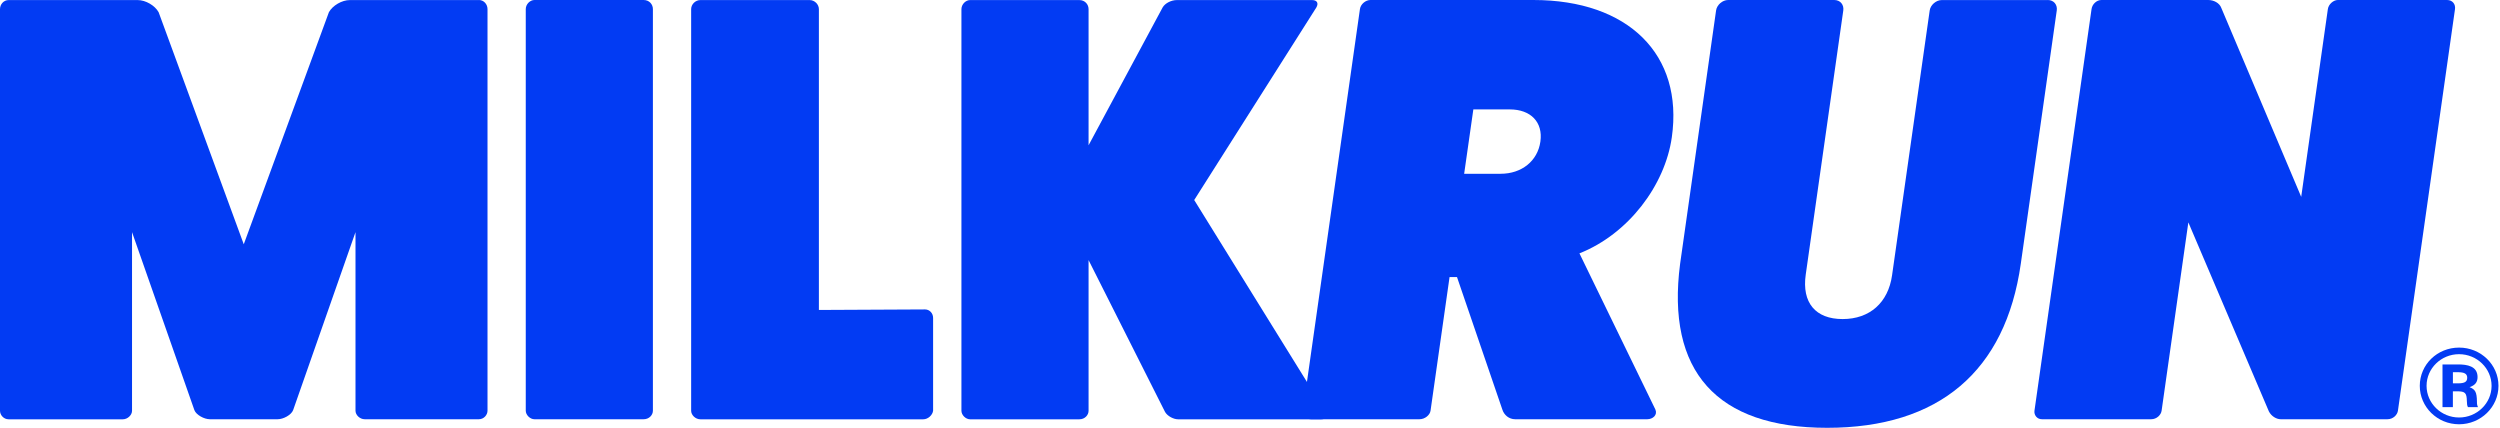
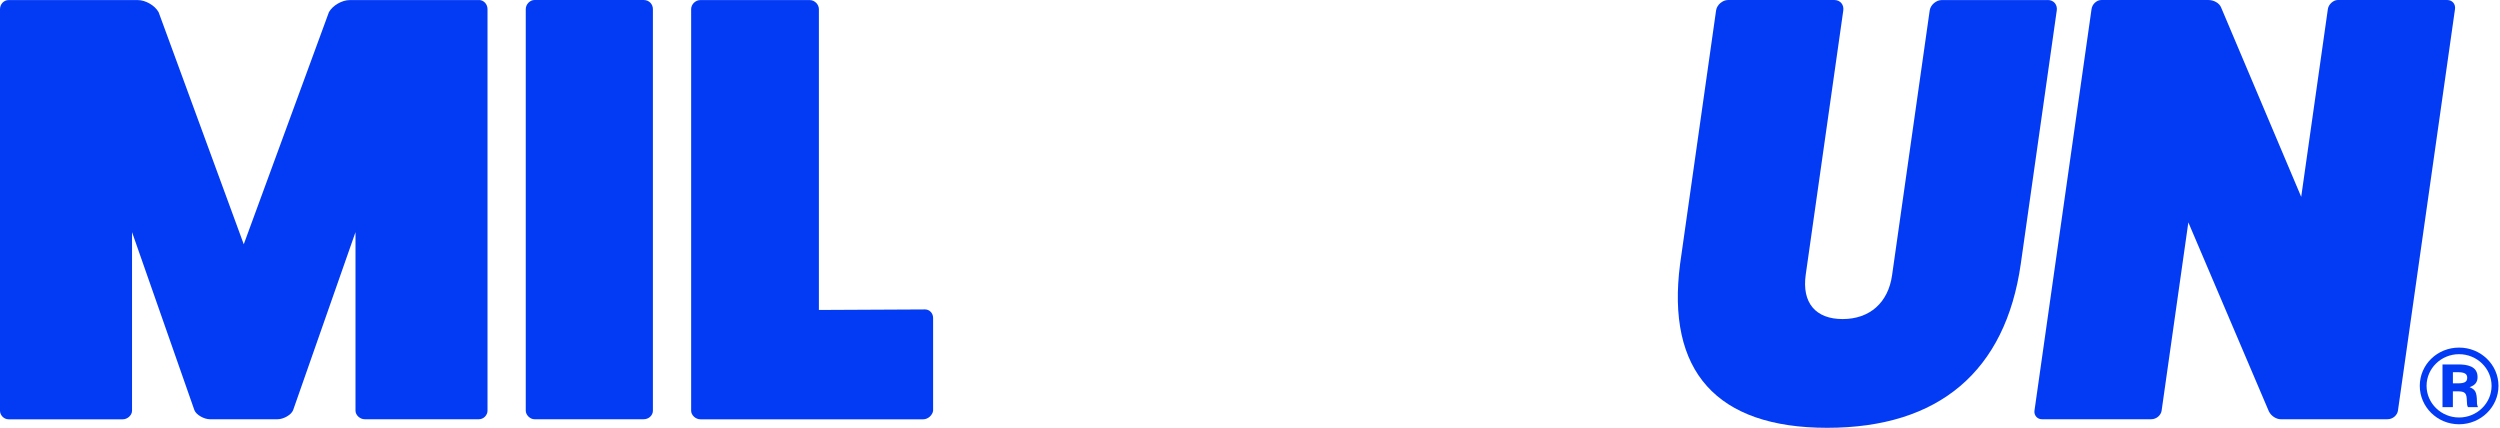
<svg xmlns="http://www.w3.org/2000/svg" width="187" height="32" viewBox="0 0 187 32" fill="none">
  <g clip-path="url(#clip0_1650_3626)">
    <path d="M35.82 0C36.191 0 36.466 0.321 36.466 0.681V30.722C36.466 31.038 36.191 31.359 35.82 31.359H27.282C26.911 31.359 26.591 31.038 26.591 30.722V17.364L21.926 30.678C21.786 31.043 21.189 31.359 20.773 31.359H15.693C15.277 31.359 14.676 31.038 14.54 30.678L9.876 17.364V30.727C9.876 31.043 9.55 31.364 9.184 31.364H0.646C0.276 31.364 0 31.043 0 30.727V0.686C0 0.321 0.276 0.005 0.646 0.005H10.296C10.898 0.005 11.589 0.414 11.865 0.913L18.233 18.272L24.602 0.913C24.877 0.414 25.573 0.005 26.17 0.005H35.82V0Z" fill="#023BF3" />
    <path d="M48.146 0C48.562 0 48.837 0.321 48.837 0.681V30.722C48.837 31.038 48.562 31.359 48.146 31.359H39.974C39.648 31.359 39.327 31.038 39.327 30.722V0.681C39.327 0.316 39.648 0 39.974 0H48.146Z" fill="#023BF3" />
    <path d="M69.195 23.145C69.52 23.145 69.796 23.417 69.796 23.782V30.727C69.751 31.043 69.425 31.364 69.055 31.364H52.39C52.019 31.364 51.698 31.043 51.698 30.727V0.686C51.698 0.321 52.019 0.005 52.39 0.005H60.562C60.933 0.005 61.253 0.326 61.253 0.686V23.185L69.195 23.145Z" fill="#023BF3" />
-     <path d="M99.153 30.816C99.383 31.132 99.198 31.364 98.827 31.364H88.119C87.794 31.364 87.333 31.137 87.147 30.816L81.425 19.456V30.727C81.425 31.043 81.15 31.364 80.734 31.364H72.562C72.236 31.364 71.915 31.043 71.915 30.727V0.686C71.915 0.321 72.236 0.005 72.562 0.005H80.734C81.15 0.005 81.425 0.326 81.425 0.686V10.867L86.967 0.553C87.152 0.237 87.613 0.005 88.029 0.005H98.14C98.511 0.005 98.647 0.232 98.466 0.553L89.327 14.962L99.153 30.816Z" fill="#023BF3" />
-     <path d="M123.824 30.634C123.999 31.043 123.629 31.359 123.213 31.359H113.332C112.871 31.359 112.5 31.038 112.375 30.634L108.983 20.723H108.427L107.004 30.722C106.959 31.038 106.593 31.359 106.177 31.359H98.055C97.684 31.359 97.409 31.038 97.454 30.722L101.723 0.681C101.773 0.316 102.144 0 102.51 0H114.695C121.805 0 125.934 4.089 125.052 10.27C124.541 13.862 121.81 17.497 118.142 18.952L123.824 30.634ZM112.25 12.998C113.818 12.998 115.016 12.046 115.221 10.591C115.427 9.136 114.5 8.184 112.931 8.184H110.206L109.519 12.998H112.25Z" fill="#023BF3" />
    <path d="M153.171 0C153.632 0 153.902 0.365 153.847 0.774L151.156 19.727C150.014 27.773 145.028 32 136.671 32C128.409 32 124.621 27.773 125.673 19.727L128.364 0.774C128.424 0.365 128.845 0 129.261 0H137.202C137.663 0 137.934 0.365 137.879 0.774L135.068 20.546C134.772 22.637 135.794 23.866 137.828 23.866C139.858 23.866 141.236 22.637 141.526 20.595L144.342 0.779C144.402 0.37 144.823 0.005 145.239 0.005H153.171V0Z" fill="#023BF3" />
    <path d="M183.038 0C183.454 0 183.684 0.321 183.634 0.681L179.365 30.722C179.32 31.038 179 31.359 178.584 31.359H170.597C170.276 31.359 169.891 31.132 169.71 30.767L163.688 16.634L161.688 30.722C161.643 31.038 161.323 31.359 160.907 31.359H152.735C152.364 31.359 152.133 31.038 152.178 30.722L156.447 0.681C156.497 0.316 156.823 0 157.189 0H165.176C165.592 0 166.022 0.227 166.153 0.592L172.13 14.725L174.124 0.681C174.174 0.316 174.545 0 174.866 0H183.038Z" fill="#023BF3" />
    <path d="M186.886 28.861C186.886 30.452 185.559 31.735 183.939 31.735C182.308 31.735 181 30.441 181 28.861C181 27.27 182.305 26 183.939 26C185.559 25.998 186.886 27.27 186.886 28.861ZM181.507 28.861C181.507 30.166 182.601 31.229 183.939 31.229C185.277 31.229 186.37 30.166 186.37 28.861C186.37 27.556 185.277 26.493 183.939 26.493C182.598 26.491 181.507 27.556 181.507 28.861ZM183.869 27.26C184.533 27.26 185.321 27.381 185.321 28.203C185.321 28.597 185.13 28.818 184.724 28.961C185.152 29.125 185.264 29.333 185.275 30.026C185.275 30.255 185.288 30.3 185.353 30.454H184.601C184.533 30.311 184.533 30.257 184.522 30.004C184.509 29.389 184.398 29.27 183.792 29.27H183.475V30.454H182.699V27.264H183.869V27.26ZM183.838 28.675C184.345 28.675 184.547 28.565 184.547 28.257C184.547 27.961 184.345 27.84 183.838 27.84H183.477V28.673H183.838V28.675Z" fill="#023BF3" />
  </g>
  <defs>
    <clipPath id="clip0_1650_3626">
      <rect width="187" height="32" fill="white" />
    </clipPath>
  </defs>
</svg>